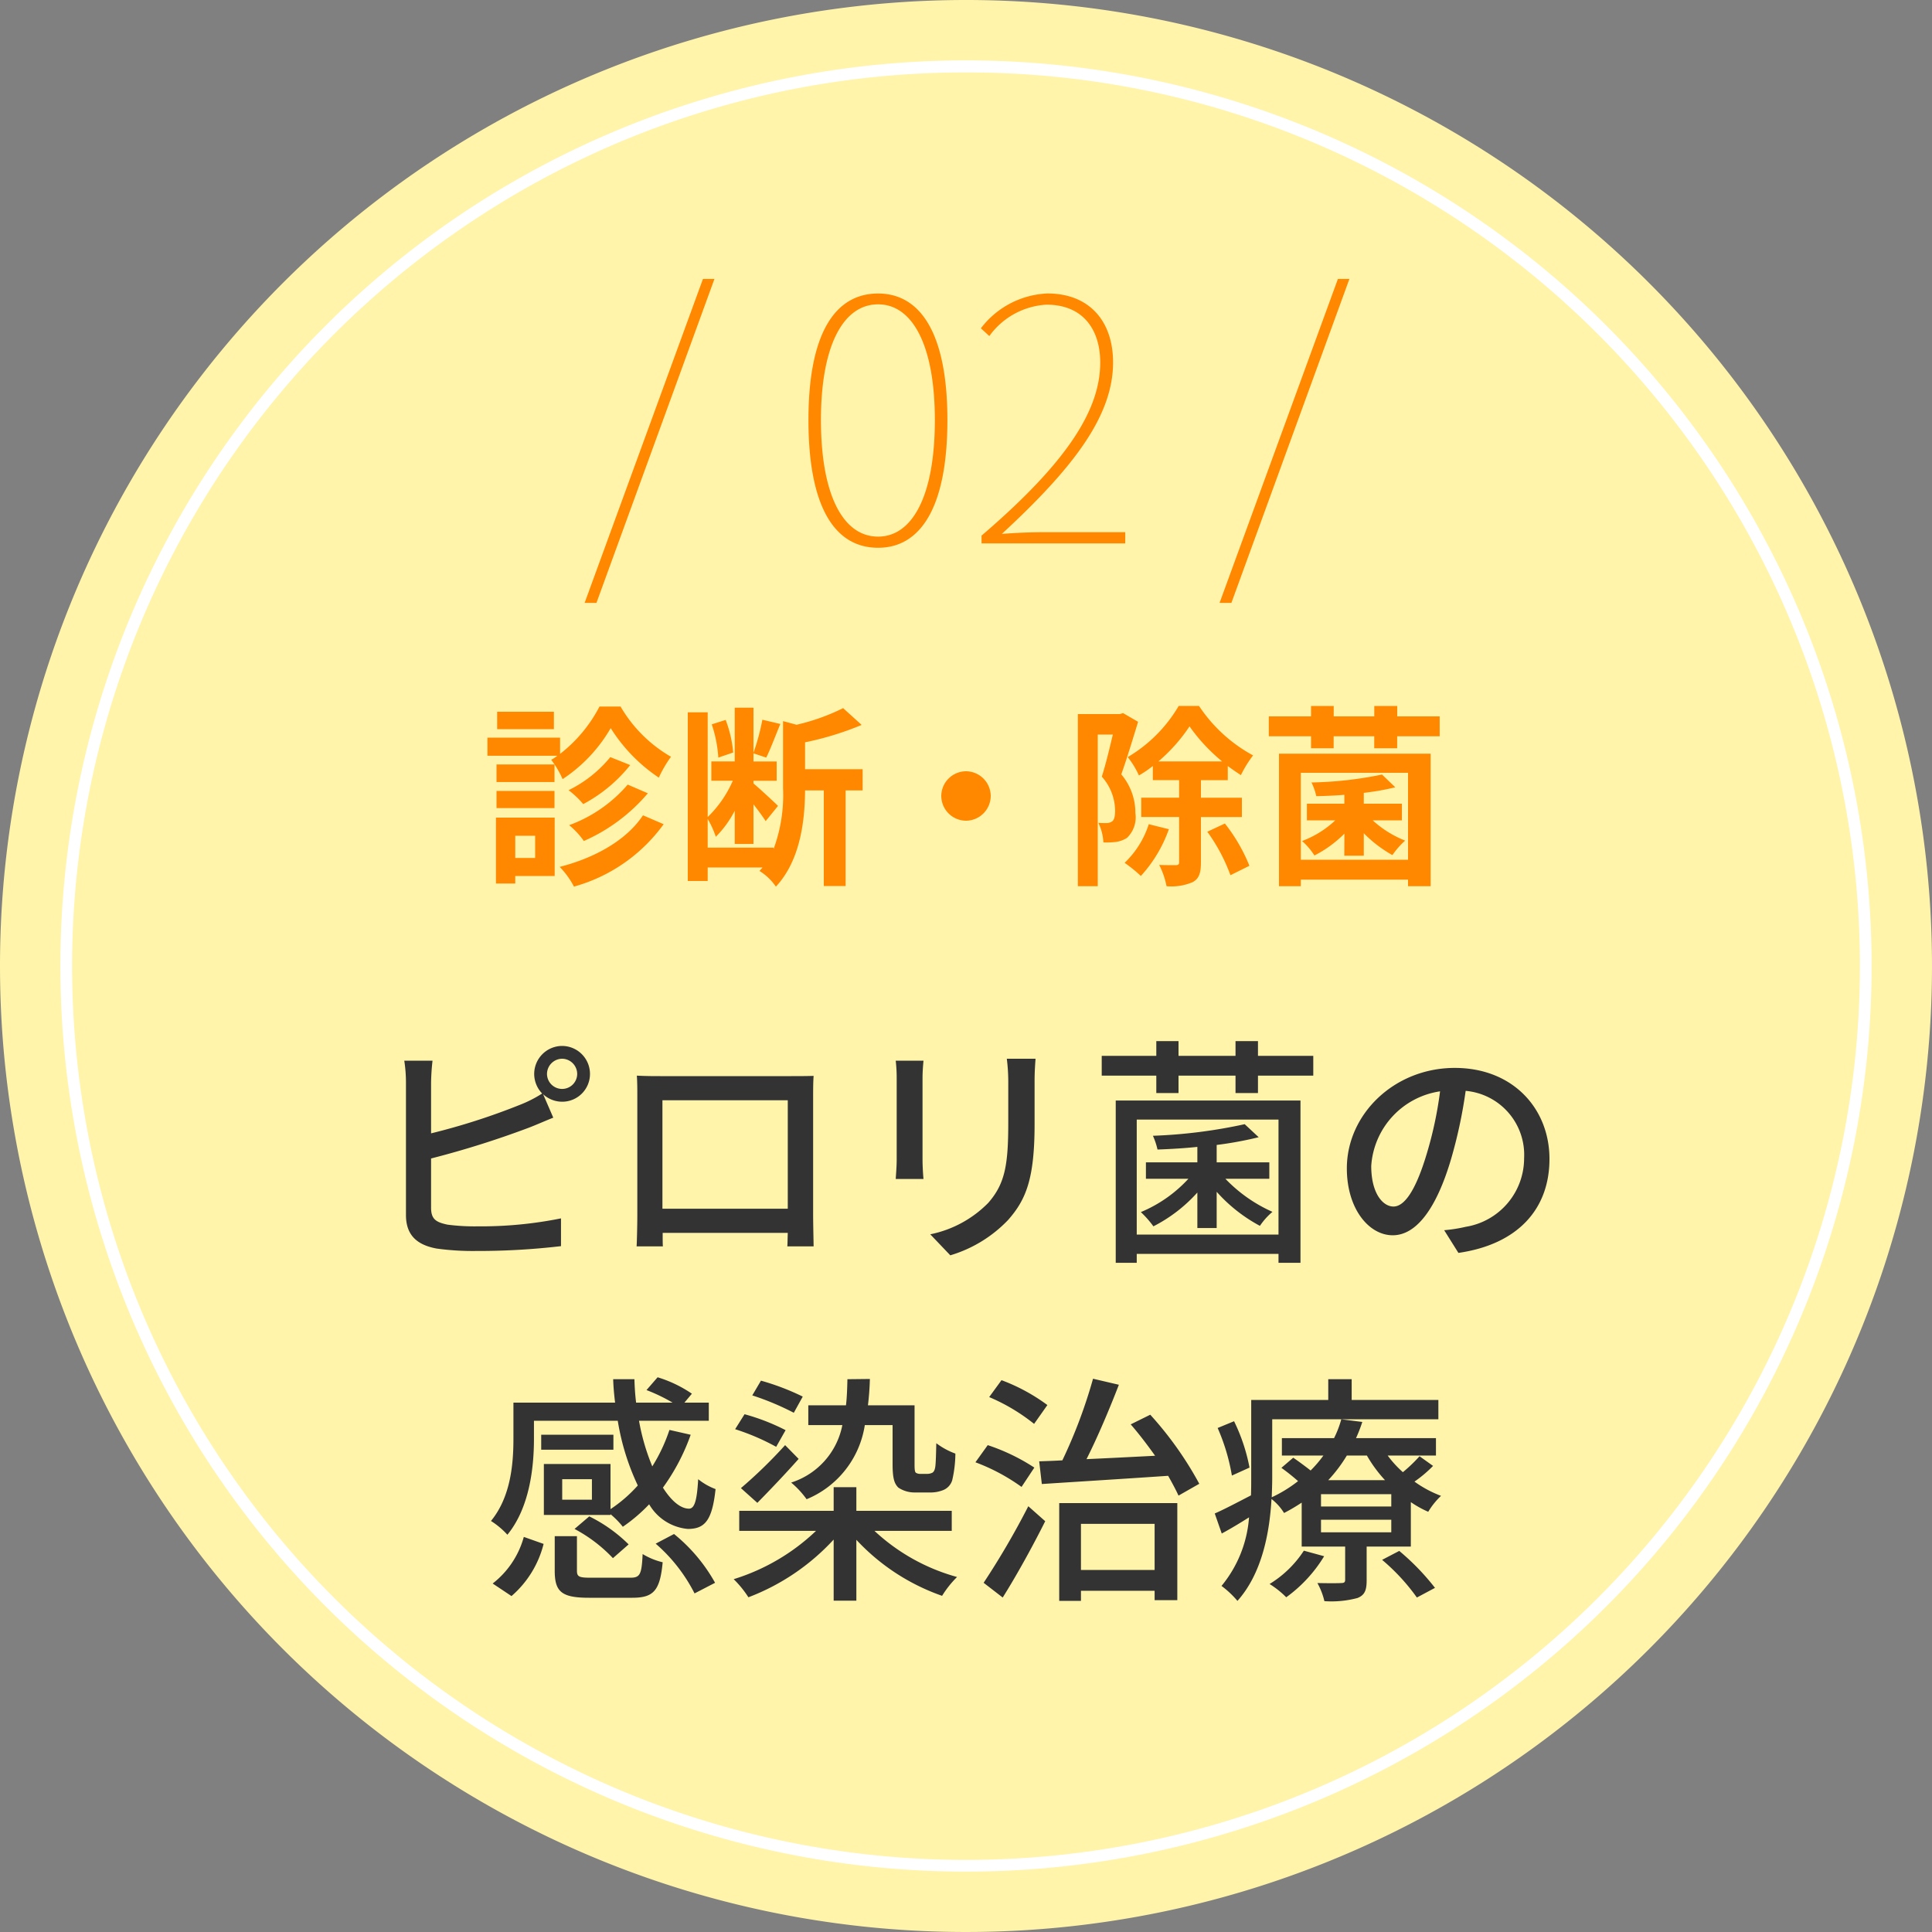
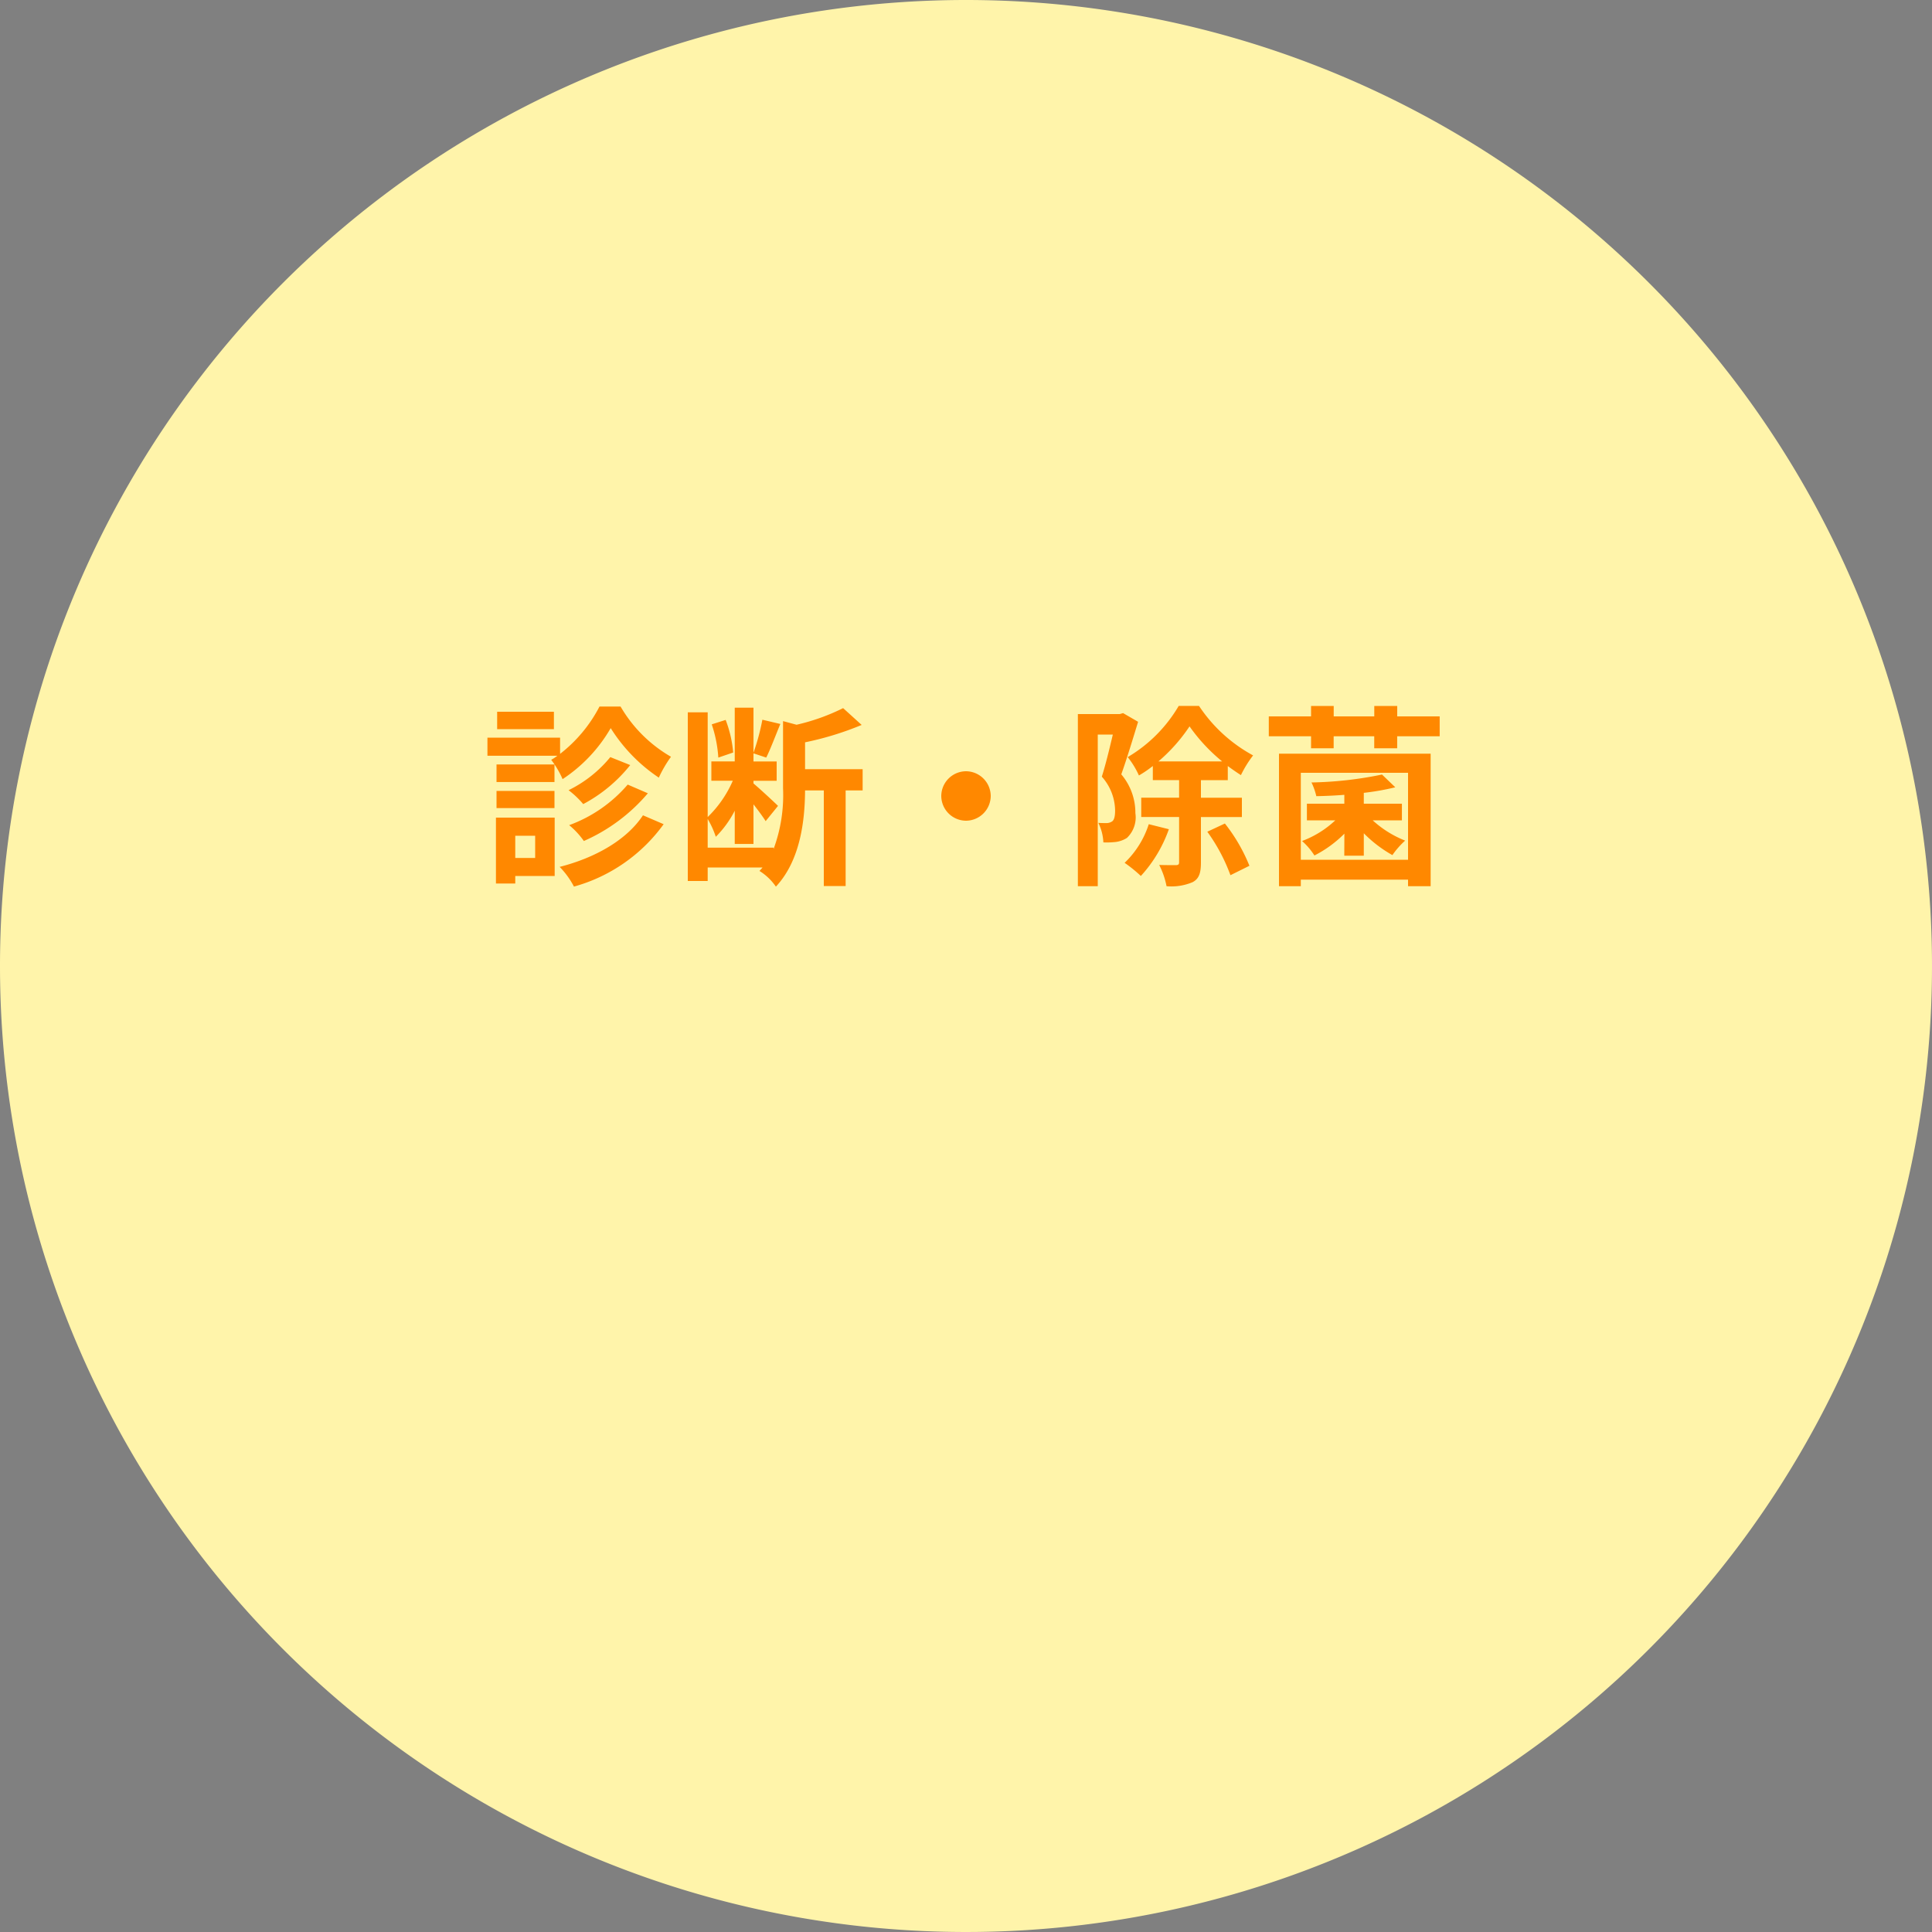
<svg xmlns="http://www.w3.org/2000/svg" width="160" height="160" viewBox="0 0 160 160">
  <rect x="0" y="0" width="160" height="160" fill="#808080" stroke="none" />
  <g id="ピロリ菌" transform="translate(-986 -625)">
    <path id="パス_21" data-name="パス 21" d="M80,0A80,80,0,1,1,0,80,80,80,0,0,1,80,0Z" transform="translate(986 625)" fill="#fff4aa" />
-     <path id="パス_22" data-name="パス 22" d="M75,1A73.65,73.65,0,0,0,33.627,13.637,74.219,74.219,0,0,0,6.815,46.2a73.9,73.9,0,0,0,6.823,70.177A74.219,74.219,0,0,0,46.2,143.185a73.9,73.9,0,0,0,70.177-6.823A74.219,74.219,0,0,0,143.185,103.8a73.9,73.9,0,0,0-6.823-70.177A74.219,74.219,0,0,0,103.8,6.815,73.536,73.536,0,0,0,75,1m0-1A75,75,0,1,1,0,75,75,75,0,0,1,75,0Z" transform="translate(991 630)" fill="#fff" />
-     <path id="パス_27" data-name="パス 27" d="M-34.7-14.06a1.268,1.268,0,0,1,1.26-1.26,1.264,1.264,0,0,1,1.24,1.26,1.246,1.246,0,0,1-1.24,1.24A1.251,1.251,0,0,1-34.7-14.06Zm-1.06,0a2.333,2.333,0,0,0,.66,1.62,10.59,10.59,0,0,1-1.9.96,54.919,54.919,0,0,1-7.3,2.34v-4.18a18.149,18.149,0,0,1,.12-1.84h-2.34a11.937,11.937,0,0,1,.14,1.84V-2.38c0,1.68.92,2.48,2.54,2.78a21.793,21.793,0,0,0,3.28.2A58.571,58.571,0,0,0-33.54.2V-2.1a33.4,33.4,0,0,1-6.9.66,17.247,17.247,0,0,1-2.5-.14c-.94-.2-1.36-.44-1.36-1.4V-7.06a77.309,77.309,0,0,0,8.02-2.52c.64-.24,1.44-.6,2.1-.86l-.84-1.94a2.329,2.329,0,0,0,1.58.62,2.3,2.3,0,0,0,2.3-2.3,2.318,2.318,0,0,0-2.3-2.32A2.322,2.322,0,0,0-35.76-14.06Zm8.5.14c.04.52.04,1.22.04,1.74v9.82c0,.8-.04,2.4-.06,2.58h2.18c-.02-.1-.02-.58-.02-1.12h10.36c-.02.56-.02,1.02-.04,1.12h2.18c0-.16-.04-1.88-.04-2.58v-9.82c0-.56,0-1.18.04-1.72-.66.02-1.38.02-1.84.02H-25.32C-25.82-13.88-26.46-13.88-27.26-13.92Zm2.12,2.04h10.38V-2.9H-25.14Zm30.9-3.44H3.38a15.464,15.464,0,0,1,.12,1.84v3.44c0,3.5-.26,5.06-1.66,6.66a9.329,9.329,0,0,1-4.8,2.6L-1.3.96A10.923,10.923,0,0,0,3.48-1.96c1.48-1.68,2.2-3.38,2.2-7.96v-3.56C5.68-14.2,5.72-14.8,5.76-15.32Zm-9.28.16h-2.3a12.918,12.918,0,0,1,.08,1.48v6.7c0,.58-.06,1.28-.08,1.62h2.3c-.04-.4-.08-1.1-.08-1.62v-6.7C-3.6-14.24-3.56-14.74-3.52-15.16ZM19.16-1.3h1.6v-3a13.014,13.014,0,0,0,3.58,2.82,5.694,5.694,0,0,1,1.04-1.16,12.312,12.312,0,0,1-3.9-2.74h3.64V-6.74H20.76V-8.18a30.462,30.462,0,0,0,3.48-.64L23.08-9.9a42.491,42.491,0,0,1-7.6.96,5.87,5.87,0,0,1,.38,1.14c1.04-.04,2.18-.1,3.3-.22v1.28H14.9v1.36h3.52a11.182,11.182,0,0,1-3.94,2.76,8.291,8.291,0,0,1,1.04,1.18,12.52,12.52,0,0,0,3.64-2.8Zm6.72-8.98V-.76H14.14v-9.52ZM12.4,1.58h1.74V.84H25.88v.74H27.7V-11.86H12.4ZM24.18-15.56v-1.22H22.32v1.22H17.6v-1.22H15.76v1.22H11.24v1.64h4.52v1.44H17.6v-1.44h4.72v1.44h1.86v-1.44h4.58v-1.64ZM48.32-7.02c0-4.18-3.04-7.54-7.84-7.54-5.02,0-8.94,3.84-8.94,8.32,0,3.34,1.82,5.54,3.8,5.54s3.64-2.26,4.84-6.34a39.825,39.825,0,0,0,1.2-5.62,5.318,5.318,0,0,1,4.84,5.58A5.752,5.752,0,0,1,41.38-1.4a12.361,12.361,0,0,1-1.78.28L40.78.76C45.64.06,48.32-2.82,48.32-7.02Zm-14.76.58a6.686,6.686,0,0,1,5.7-6.18,31.841,31.841,0,0,1-1.1,5.16c-.92,3.08-1.86,4.38-2.76,4.38C34.54-3.08,33.56-4.14,33.56-6.44Zm-71.2,35.62a8.421,8.421,0,0,0,2.66-4.32l-1.64-.58a7.345,7.345,0,0,1-2.58,3.86Zm8.44-13.36h-5.98v1.24h5.98Zm-1.78,5.38h-2.46V19.5h2.46Zm1.54,1.2a6.976,6.976,0,0,1,1.02,1.04,13.6,13.6,0,0,0,2.18-1.86,4.136,4.136,0,0,0,3.2,2.04c1.4,0,2.02-.68,2.3-3.3a5.158,5.158,0,0,1-1.44-.82c-.1,1.76-.3,2.44-.76,2.44-.7,0-1.46-.64-2.16-1.74a17.193,17.193,0,0,0,2.3-4.38l-1.76-.4a13.943,13.943,0,0,1-1.42,3.02,18,18,0,0,1-1.1-3.78h5.78v-1.5h-2.02l.62-.74a10.41,10.41,0,0,0-2.84-1.36l-.92,1.06a14.306,14.306,0,0,1,2.16,1.04h-3.02c-.08-.64-.12-1.28-.14-1.94h-1.76c.02.66.08,1.3.16,1.94h-8.42v2.98c0,2.02-.2,4.8-1.86,6.82a6.644,6.644,0,0,1,1.36,1.14c1.84-2.24,2.2-5.58,2.2-7.94v-1.5h6.94a19.889,19.889,0,0,0,1.66,5.36,11.613,11.613,0,0,1-2.26,1.96V18.24h-5.52v4.22h5.52Zm-2.98,1.22a12.27,12.27,0,0,1,3.18,2.42l1.3-1.14a12.391,12.391,0,0,0-3.26-2.32Zm1.38,4.04c-1.02,0-1.18-.08-1.18-.6V24.22h-1.84v2.86c0,1.74.56,2.24,2.84,2.24h3.58c1.76,0,2.3-.58,2.52-2.94a5.8,5.8,0,0,1-1.66-.68c-.08,1.72-.22,1.96-1.04,1.96Zm5.34-2.82a13.577,13.577,0,0,1,3.22,4.12l1.7-.88a13.868,13.868,0,0,0-3.4-4.04Zm19.62-9.82v3.24c0,1.22.16,1.62.48,1.94a2.417,2.417,0,0,0,1.36.4h1.22a2.834,2.834,0,0,0,1.14-.2,1.267,1.267,0,0,0,.74-.82,9.937,9.937,0,0,0,.26-2.2,6.014,6.014,0,0,1-1.58-.86c-.02.9-.04,1.62-.08,1.92-.04.32-.14.46-.24.52a.953.953,0,0,1-.44.1H-3.8a.64.64,0,0,1-.36-.1c-.08-.08-.1-.3-.1-.66V13.38H-8.12c.08-.66.14-1.4.16-2.18l-1.86.02c-.02.78-.04,1.5-.12,2.16h-3.12v1.64h2.82a6.245,6.245,0,0,1-4.24,4.76,7.439,7.439,0,0,1,1.28,1.38,7.938,7.938,0,0,0,4.82-6.14Zm-11.2,6.44c1.1-1.12,2.32-2.4,3.42-3.64l-1.12-1.14a39.425,39.425,0,0,1-3.66,3.56Zm3.76-8.8a20.2,20.2,0,0,0-3.46-1.32l-.72,1.22A22.57,22.57,0,0,1-14.26,14Zm-1.42,2.78a17.483,17.483,0,0,0-3.4-1.32l-.78,1.24a18.844,18.844,0,0,1,3.4,1.46Zm13.76,8.34V22.12h-7.9V20.16h-1.88v1.96h-7.82v1.66h6.36a17.266,17.266,0,0,1-6.82,4,8.533,8.533,0,0,1,1.22,1.5,18.526,18.526,0,0,0,7.06-4.78v5.06h1.88V24.52a17.623,17.623,0,0,0,7.1,4.64A8.335,8.335,0,0,1-.74,27.6a16.37,16.37,0,0,1-6.84-3.82ZM6.74,13.36a15.42,15.42,0,0,0-3.8-2.06L1.92,12.7a15.762,15.762,0,0,1,3.72,2.22ZM5.66,18.54A16.509,16.509,0,0,0,1.8,16.68L.78,18.1A16.193,16.193,0,0,1,4.6,20.14ZM3.04,29.3c1.18-1.88,2.48-4.24,3.52-6.32l-1.4-1.24a66.4,66.4,0,0,1-3.7,6.34Zm12.58-6.1v3.82H9.52V23.2Zm-7.9,6.38h1.8v-.84h6.1v.78H17.5V21.48H7.72Zm5.92-14.62c.68.78,1.38,1.7,2.02,2.6-1.96.1-3.9.2-5.68.28.92-1.82,1.9-4.14,2.68-6.16l-2.14-.5a41.8,41.8,0,0,1-2.54,6.76c-.7.04-1.34.06-1.92.08l.22,1.88c2.74-.18,6.66-.42,10.46-.68.34.6.64,1.16.86,1.64l1.72-.98a29.032,29.032,0,0,0-4.06-5.72Zm9.84,3.58A15.145,15.145,0,0,0,22.2,14.7l-1.36.56a16.626,16.626,0,0,1,1.18,3.94Zm4.5,6.88a8.933,8.933,0,0,1-2.84,2.76,7.581,7.581,0,0,1,1.38,1.1,11.639,11.639,0,0,0,3.14-3.4Zm6.48.76a16.855,16.855,0,0,1,2.88,3.12l1.5-.8a19.934,19.934,0,0,0-2.96-3.06Zm.76-4.42H29.4V20.74h5.82Zm0,2.14H29.4V22.86h5.82ZM33.2,17.54a11.142,11.142,0,0,0,1.5,2.04H30a12.141,12.141,0,0,0,1.54-2.04Zm4.36.06a12.7,12.7,0,0,1-1.38,1.32,9.04,9.04,0,0,1-1.26-1.38h4V16.1H32.3a12.32,12.32,0,0,0,.52-1.34l-1.74-.22a8.332,8.332,0,0,1-.6,1.56H26.16v1.44H29.6a9.978,9.978,0,0,1-1.06,1.24c-.46-.36-1-.76-1.44-1.06l-.98.84a17.491,17.491,0,0,1,1.38,1.1A11.137,11.137,0,0,1,25.32,21c.02-.58.04-1.14.04-1.66v-4.8H39.12v-1.6H31.94V11.22H30v1.72H23.62v6.4c0,.48,0,.98-.02,1.5-1.16.6-2.22,1.16-3,1.5L21.18,24c.74-.4,1.5-.86,2.26-1.34a10.069,10.069,0,0,1-2.28,5.68,7.713,7.713,0,0,1,1.32,1.24c2.02-2.26,2.66-5.6,2.82-8.44a4.386,4.386,0,0,1,1.04,1.16,14.751,14.751,0,0,0,1.46-.86v3.64h3.6v2.74c0,.22-.08.28-.34.28-.26.02-1.1.02-1.96,0a5.692,5.692,0,0,1,.58,1.5,8.324,8.324,0,0,0,2.74-.26c.6-.24.76-.64.76-1.46v-2.8h3.66V21.4a8.486,8.486,0,0,0,1.44.8,6.146,6.146,0,0,1,1.06-1.32,9.388,9.388,0,0,1-2.2-1.18,10.405,10.405,0,0,0,1.54-1.3Z" transform="translate(1066 728)" fill="#333" />
-     <path id="パス_28" data-name="パス 28" d="M-31.584,4.928h.98L-20.832-21.9h-.952ZM-7.28.364c3.556,0,5.74-3.416,5.74-10.584,0-7.084-2.184-10.472-5.74-10.472-3.612,0-5.768,3.388-5.768,10.472C-13.048-3.052-10.892.364-7.28.364Zm0-.924c-2.884,0-4.732-3.416-4.732-9.66,0-6.16,1.848-9.576,4.732-9.576,2.856,0,4.7,3.416,4.7,9.576C-2.576-3.976-4.424-.56-7.28-.56ZM1.288,0h11.9V-.924H6.3c-1.092,0-2.212.056-3.332.14,5.88-5.432,9.212-9.744,9.212-14.2,0-3.444-1.988-5.712-5.432-5.712a7.307,7.307,0,0,0-5.516,2.884l.7.644a6.257,6.257,0,0,1,4.732-2.6c3.108,0,4.452,2.156,4.452,4.788,0,3.836-2.6,8.148-9.828,14.336ZM21,4.928h.98L31.752-21.9H30.8Z" transform="translate(1066 670)" fill="#f80" />
    <path id="パス_26" data-name="パス 26" d="M-34.128-13.056h-4.7v1.44h4.7Zm3.776-.432a11.848,11.848,0,0,1-3.264,3.92v-1.344h-6.016v1.5h5.792a3.525,3.525,0,0,1-.512.336,7.652,7.652,0,0,1,.944,1.6A12.6,12.6,0,0,0-29.424-11.7,13.669,13.669,0,0,0-25.44-7.6a10.183,10.183,0,0,1,1.008-1.728,11.425,11.425,0,0,1-4.176-4.16Zm2.336,6.464a11.638,11.638,0,0,1-4.848,3.36,6.618,6.618,0,0,1,1.216,1.312,14.676,14.676,0,0,0,5.3-3.952ZM-29.456-9.3A10.329,10.329,0,0,1-32.912-6.56,7.629,7.629,0,0,1-31.7-5.408,12.4,12.4,0,0,0-27.808-8.64Zm-4.624.608h-4.8v1.456h4.8Zm-4.8,3.616h4.8V-6.5h-4.8Zm3.2,2.288v1.84h-1.648v-1.84Zm1.616-1.5h-4.864V1.168h1.6V.544h3.264Zm7.312-.192c-1.376,2.08-4.016,3.536-6.9,4.272a6.8,6.8,0,0,1,1.184,1.632A13.659,13.659,0,0,0-25.04-3.744Zm7.472-5.2a9.94,9.94,0,0,0-.624-2.7l-1.152.368a10.728,10.728,0,0,1,.544,2.752ZM-8.56-8.3h-4.768v-2.224a25.481,25.481,0,0,0,4.688-1.44l-1.536-1.392a17.265,17.265,0,0,1-3.856,1.376l-1.12-.3v5.552a12.853,12.853,0,0,1-.784,5.04v-.112h-5.456V-4.176A7.6,7.6,0,0,1-20.72-2.7a8.551,8.551,0,0,0,1.568-2.16v2.752H-17.6v-3.28c.4.512.8,1.056,1.008,1.392l1.024-1.264c-.3-.3-1.584-1.488-2.032-1.856v-.224h1.92v-1.6H-17.6v-.672l1.056.352c.352-.7.768-1.824,1.168-2.784l-1.488-.352A18.185,18.185,0,0,1-17.6-9.664v-3.728h-1.552v4.448h-1.936v1.6h1.776a9.416,9.416,0,0,1-2.08,3.008v-8.672H-23.04V.96h1.648V-.16h4.544c-.08.1-.176.192-.256.288a4.575,4.575,0,0,1,1.36,1.3c2.064-2.208,2.4-5.584,2.416-7.968h1.552v7.92h1.808v-7.92H-8.56ZM0-8.128A2.062,2.062,0,0,0-2.048-6.08,2.062,2.062,0,0,0,0-4.032,2.062,2.062,0,0,0,2.048-6.08,2.062,2.062,0,0,0,0-8.128Zm13.008-4.816-.272.08H9.264V1.392h1.648v-12.56H12.16c-.256,1.088-.592,2.48-.912,3.488a4.283,4.283,0,0,1,1.1,2.8c0,.448-.064.768-.24.9a.829.829,0,0,1-.448.144c-.208,0-.416,0-.7-.016a4.034,4.034,0,0,1,.416,1.616A6.84,6.84,0,0,0,12.4-2.272a2.285,2.285,0,0,0,.928-.336,2.348,2.348,0,0,0,.7-2.048,4.926,4.926,0,0,0-1.168-3.216c.448-1.248.976-2.992,1.392-4.352Zm2.128,9.2a7.637,7.637,0,0,1-2,3.2A11.7,11.7,0,0,1,14.48.544,11.244,11.244,0,0,0,16.8-3.328Zm.8-5.2a14.035,14.035,0,0,0,2.576-2.9,14.594,14.594,0,0,0,2.7,2.9Zm6.912,4.608v-1.6H19.456V-7.392H21.68V-8.56c.368.272.736.528,1.088.752A9.306,9.306,0,0,1,23.776-9.44a12.537,12.537,0,0,1-4.48-4.1h-1.68A11.9,11.9,0,0,1,13.392-9.3a7.033,7.033,0,0,1,.928,1.52,9.14,9.14,0,0,0,1.152-.784v1.168h2.176v1.456H14.512v1.6h3.136V-.592c0,.176-.064.224-.24.24-.208,0-.8,0-1.408-.016a6.569,6.569,0,0,1,.608,1.76,4.491,4.491,0,0,0,2.16-.336c.544-.288.688-.784.688-1.632v-3.76ZM19.984-3.12A14.738,14.738,0,0,1,21.9.48L23.472-.3a14.154,14.154,0,0,0-2.032-3.5ZM31.328-1.136h1.616V-2.992a10.59,10.59,0,0,0,2.368,1.808,6.842,6.842,0,0,1,1.056-1.2,8.734,8.734,0,0,1-2.688-1.68H36.1V-5.44H32.944v-.9A20.781,20.781,0,0,0,35.552-6.8l-1.1-1.056a31.4,31.4,0,0,1-5.84.656,5.354,5.354,0,0,1,.4,1.136c.736-.016,1.536-.048,2.32-.112v.736h-3.1v1.376h2.352a8.209,8.209,0,0,1-2.752,1.712,5.651,5.651,0,0,1,1.024,1.2,9.729,9.729,0,0,0,2.48-1.808ZM36.608-8V-.8h-8.88V-8ZM25.92,1.392h1.808V.848h8.88v.544H38.48V-9.584H25.92Zm9.792-14.064v-.864h-1.9v.864h-3.36v-.864H28.576v.864h-3.5v1.648h3.5v.992h1.872v-.992h3.36v.992h1.9v-.992h3.52v-1.648Z" transform="translate(1066 697)" fill="#f80" />
  </g>
</svg>